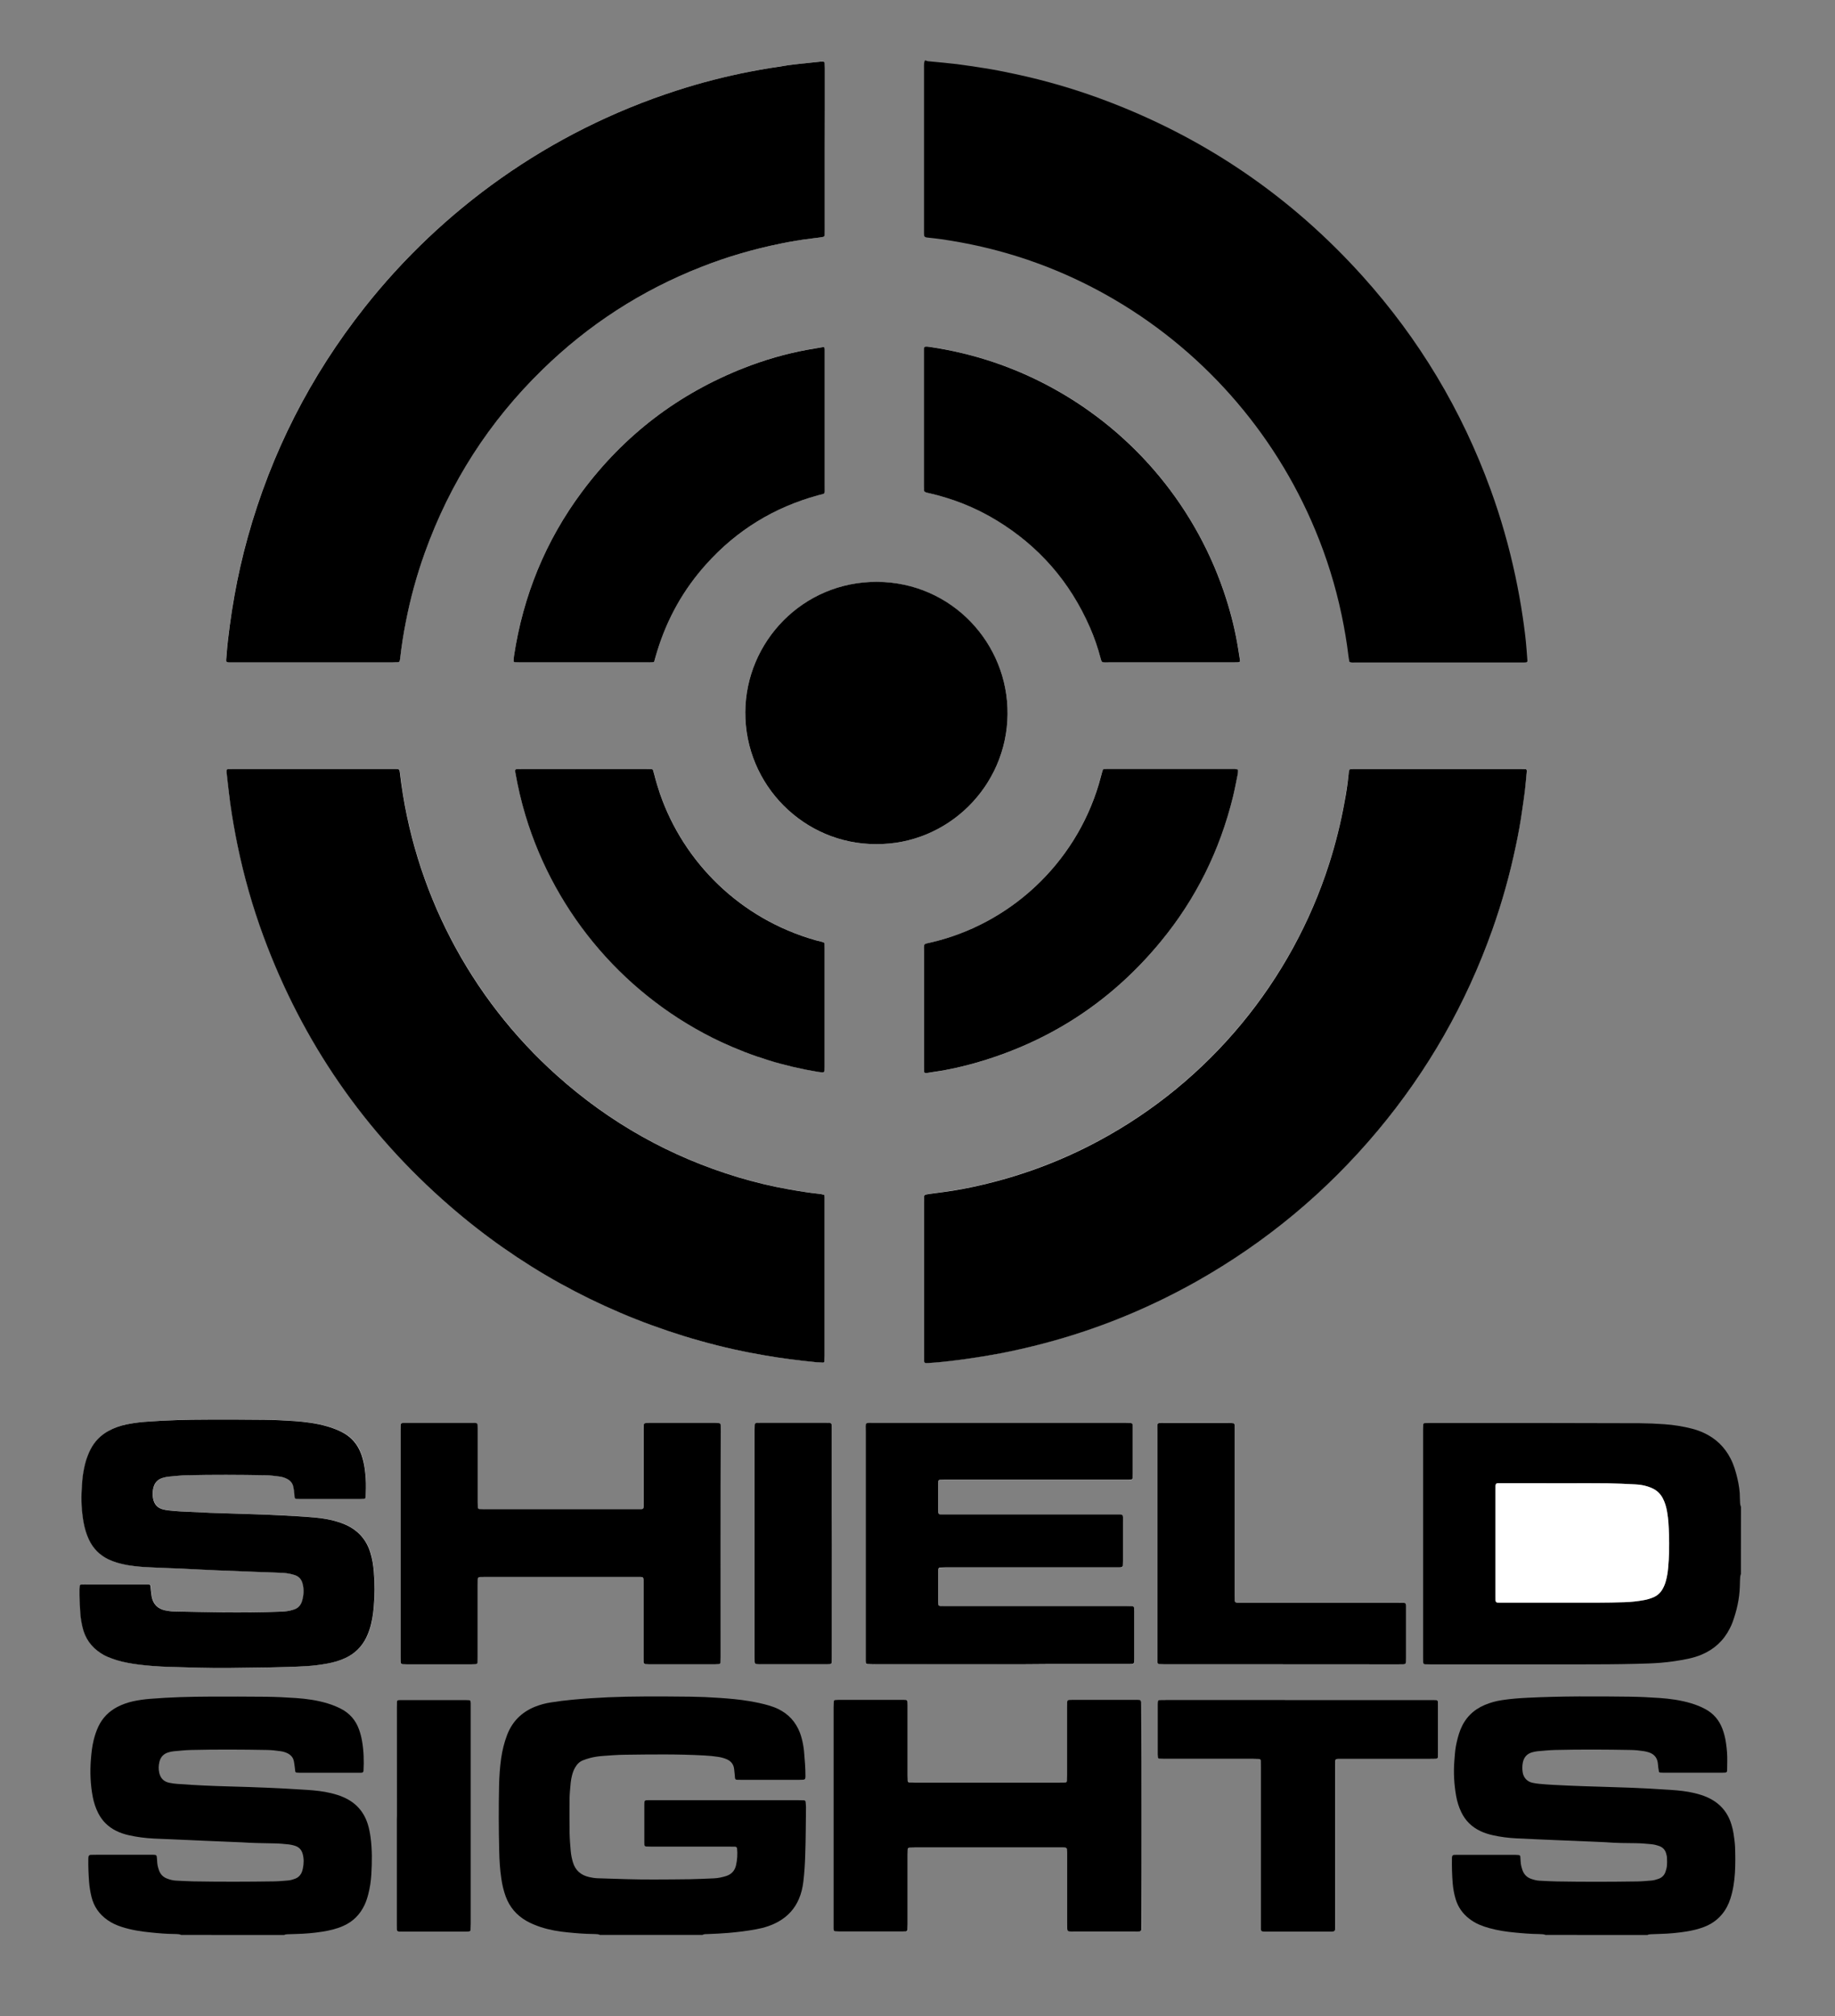
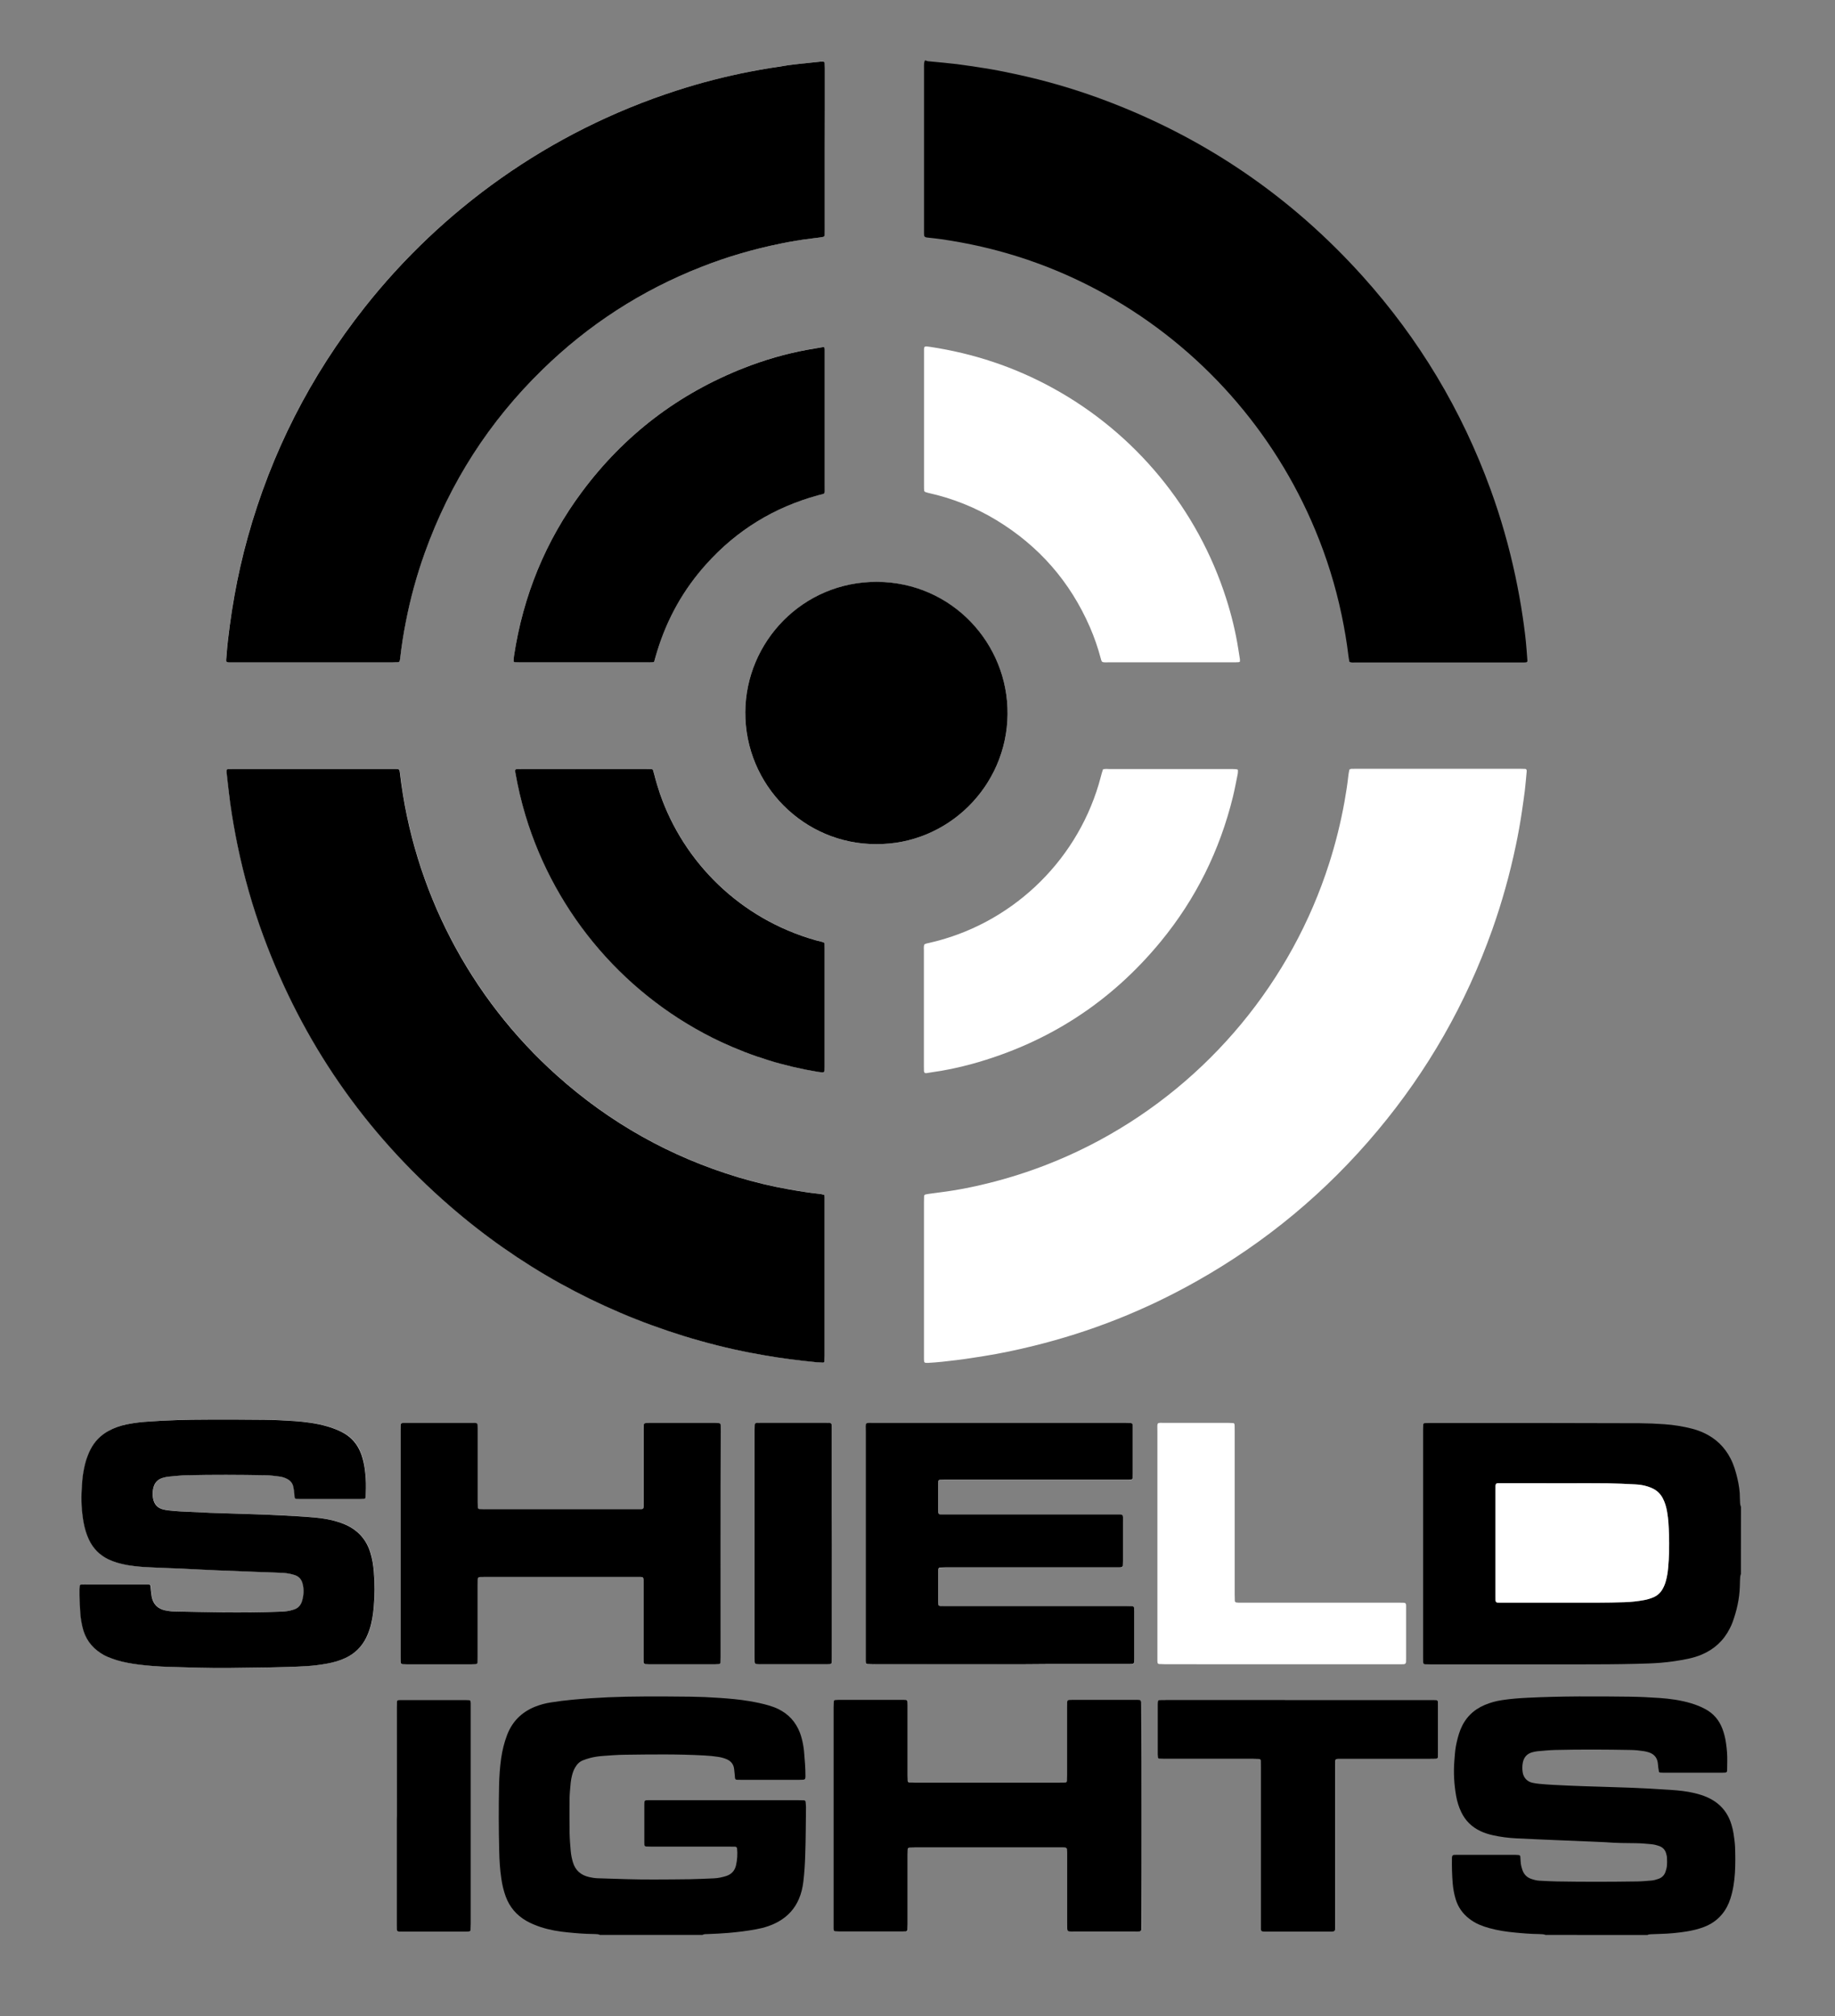
<svg xmlns="http://www.w3.org/2000/svg" version="1.1" id="Ebene_1" x="0px" y="0px" viewBox="0 0 273 300" style="enable-background:new 0 0 273 300;" xml:space="preserve">
  <rect x="0" y="0" width="273" height="300" fill="#808080" stroke="none" />
  <style type="text/css">
	.st0{fill:#111111;}
	.st1{fill-rule:evenodd;clip-rule:evenodd;}
	.st2{fill:#1D1D1B;}
	.st3{fill:#FFFFFF;}
	.st4{fill-rule:evenodd;clip-rule:evenodd;fill:#FFFFFF;}
	.st5{fill-rule:evenodd;clip-rule:evenodd;fill:#1D1D1B;}
	.st6{fill:#1A1A18;}
	.st7{fill-rule:evenodd;clip-rule:evenodd;fill:#1A1A18;}
</style>
  <g>
    <path class="st3" d="M122.7,22.25c0-2.05,0-4.11,0-6.16c0-2,0-4,0-6c0-0.25-0.02-0.51-0.03-0.76c0-0.05-0.12-0.16-0.18-0.16   c-0.14,0-0.28-0.02-0.42,0c-0.45,0.04-0.9,0.09-1.34,0.14c-1.2,0.13-2.41,0.24-3.6,0.41c-1.87,0.26-3.72,0.57-5.57,0.94   c-3.65,0.71-7.24,1.64-10.78,2.77c-19.24,6.18-35.13,17.86-46.54,32.3c-8.09,10.24-13.9,21.65-17.4,34.23   c-0.8,2.87-1.46,5.78-1.98,8.72c-0.27,1.5-0.5,3-0.7,4.5c-0.19,1.45-0.37,2.9-0.47,4.36c-0.08,1.14-0.23,1.02,0.98,1.02   c5.68,0,11.37,0,17.05,0c2.25,0,4.5,0,6.75,0c0.25,0,0.51-0.01,0.76-0.02c0.09,0,0.21-0.12,0.23-0.22   c0.02-0.11,0.05-0.22,0.06-0.33c0.2-1.82,0.5-3.62,0.84-5.42c0.68-3.51,1.62-6.96,2.83-10.32c3.74-10.43,9.57-19.52,17.5-27.25   c6.85-6.69,14.74-11.78,23.66-15.29c3.83-1.51,7.77-2.65,11.8-3.47c1.52-0.31,3.04-0.57,4.58-0.75c0.45-0.05,0.89-0.11,1.34-0.17   c0.14-0.02,0.28-0.05,0.41-0.08c0.09-0.02,0.2-0.15,0.2-0.24c0.01-0.28,0.01-0.56,0.01-0.84C122.7,30.19,122.7,26.22,122.7,22.25z    M200.76,114.5c-0.07,0.3-0.12,0.6-0.16,0.9c-0.14,1.32-0.35,2.62-0.58,3.92c-0.56,3.1-1.32,6.16-2.28,9.16   c-5.57,17.46-17.83,32.41-34.26,41.24c-5.61,3.01-11.52,5.22-17.72,6.64c-1.62,0.37-3.24,0.69-4.89,0.92   c-0.89,0.12-1.78,0.24-2.68,0.36c-0.17,0.02-0.33,0.06-0.5,0.09c-0.1,0.02-0.21,0.14-0.21,0.23c-0.01,0.31-0.02,0.62-0.02,0.93   c0,7.57,0,15.14,0,22.72c0,0.2,0,0.39,0,0.59c0.01,0.58,0.04,0.61,0.63,0.59c1.41-0.07,2.8-0.24,4.2-0.41   c1.37-0.16,2.73-0.39,4.09-0.6c2.47-0.39,4.92-0.91,7.35-1.51c8.52-2.09,16.6-5.29,24.24-9.6c10.36-5.83,19.36-13.32,26.98-22.44   c7.48-8.94,13.16-18.91,17.06-29.9c1.45-4.09,2.61-8.26,3.5-12.5c0.36-1.71,0.67-3.42,0.92-5.15c0.14-1,0.3-2,0.42-3.01   c0.11-0.95,0.19-1.9,0.28-2.86c0.01-0.06,0-0.11,0-0.17c0-0.11-0.1-0.22-0.2-0.23c-0.25-0.01-0.51-0.02-0.76-0.02   c-8.13,0-16.27,0-24.4,0c-0.25,0-0.51,0-0.76,0.01C200.94,114.43,200.86,114.47,200.76,114.5z M122.65,177.83   c-0.07-0.04-0.11-0.08-0.16-0.09c-0.19-0.04-0.39-0.09-0.58-0.11c-1.54-0.16-3.07-0.41-4.59-0.68c-2.52-0.45-5.01-1.04-7.46-1.78   c-10.1-3.04-19.08-8.08-26.94-15.11c-13.02-11.64-21.39-27.7-23.4-45.06c-0.06-0.54-0.1-0.58-0.61-0.59c-0.23,0-0.45,0-0.68,0   c-6.33,0-12.66,0-18.99,0c-1.55,0-3.1,0-4.64,0c-0.22,0-0.45,0.01-0.67,0.02c-0.11,0.01-0.2,0.12-0.2,0.23c0,0.08-0.01,0.17,0,0.25   c0.04,0.39,0.08,0.78,0.13,1.17c0.13,1.15,0.24,2.3,0.41,3.44c0.3,2.12,0.67,4.22,1.1,6.32c0.95,4.58,2.22,9.07,3.84,13.46   c5.81,15.75,15.05,29.13,27.72,40.13c10.25,8.9,21.89,15.34,34.86,19.37c3.25,1.01,6.55,1.84,9.89,2.48   c1.33,0.26,2.65,0.49,3.99,0.69c1.2,0.18,2.39,0.35,3.6,0.48c0.78,0.08,1.57,0.18,2.35,0.25c0.28,0.03,0.56,0.03,0.84,0.04   c0.11,0,0.22-0.1,0.23-0.2c0.01-0.28,0.02-0.56,0.02-0.84c0-7.63,0-15.26,0-22.88c0-0.23,0-0.45,0-0.68   C122.69,178.03,122.67,177.92,122.65,177.83z M130.32,125.6c10.65,0.1,19.48-8.57,19.58-19.32c0.1-10.52-8.31-19.62-19.4-19.69   c-11.08-0.06-19.56,8.91-19.62,19.38C110.82,116.83,119.65,125.63,130.32,125.6z M34.29,248.18c3.8-0.06,7.6-0.04,11.39-0.28   c1.04-0.07,2.07-0.19,3.1-0.39c0.91-0.17,1.81-0.42,2.65-0.82c1.37-0.65,2.41-1.65,3.08-3c0.19-0.38,0.34-0.77,0.48-1.17   c0.37-1.1,0.55-2.24,0.65-3.39c0.16-1.77,0.17-3.54,0.01-5.31c-0.08-0.96-0.23-1.9-0.52-2.82c-0.6-1.91-1.81-3.28-3.62-4.11   c-0.41-0.19-0.84-0.33-1.26-0.47c-1.1-0.35-2.25-0.52-3.39-0.63c-1.71-0.17-3.42-0.24-5.14-0.33c-1.29-0.07-2.59-0.11-3.88-0.16   c-2.17-0.07-4.33-0.13-6.5-0.21c-1.49-0.06-2.98-0.13-4.47-0.21c-0.59-0.03-1.18-0.09-1.77-0.15c-0.28-0.03-0.56-0.08-0.83-0.15   c-0.71-0.18-1.18-0.63-1.39-1.34c-0.2-0.67-0.19-1.33,0.01-2c0.2-0.71,0.67-1.16,1.37-1.36c0.3-0.09,0.6-0.15,0.91-0.18   c0.9-0.08,1.79-0.17,2.69-0.2c3.88-0.09,7.77-0.07,11.65,0c0.68,0.01,1.35,0.09,2.02,0.18c0.42,0.06,0.83,0.16,1.21,0.36   c0.5,0.26,0.84,0.66,0.94,1.23c0.06,0.33,0.12,0.67,0.14,1c0.05,0.8,0.03,0.77,0.83,0.77c3.01,0,6.02,0,9.03,0   c0.17,0,0.34-0.01,0.51-0.02c0.14-0.01,0.25-0.12,0.26-0.28c0.01-0.45,0.02-0.9,0.03-1.35c0.02-0.96-0.05-1.91-0.18-2.86   c-0.1-0.73-0.27-1.44-0.51-2.13c-0.51-1.48-1.45-2.58-2.85-3.3c-0.7-0.36-1.44-0.64-2.19-0.86c-1.6-0.47-3.25-0.69-4.9-0.8   c-1.46-0.1-2.92-0.17-4.39-0.19c-2.79-0.03-5.57-0.03-8.36-0.03c-3.18,0-6.36,0.09-9.53,0.33c-0.9,0.07-1.79,0.18-2.67,0.37   c-0.97,0.2-1.9,0.52-2.77,1c-1.16,0.65-2.05,1.57-2.65,2.76c-0.14,0.28-0.26,0.56-0.38,0.85c-0.32,0.81-0.51,1.66-0.67,2.52   c-0.15,0.83-0.18,1.68-0.24,2.52c-0.11,1.64-0.01,3.27,0.26,4.88c0.15,0.92,0.41,1.81,0.82,2.65c0.63,1.32,1.6,2.3,2.92,2.93   c0.41,0.19,0.83,0.36,1.26,0.48c1.33,0.39,2.7,0.57,4.07,0.65c1.49,0.09,2.98,0.13,4.47,0.19c0.39,0.02,0.79,0.03,1.18,0.05   c1.71,0.08,3.43,0.18,5.14,0.25c2.14,0.09,4.27,0.17,6.41,0.25c0.76,0.03,1.52,0.05,2.28,0.08c0.42,0.01,0.84,0.03,1.27,0.06   c0.53,0.04,1.06,0.14,1.57,0.3c0.65,0.21,1.03,0.64,1.21,1.29c0.23,0.87,0.18,1.73-0.08,2.58c-0.19,0.63-0.59,1.08-1.24,1.27   c-0.13,0.04-0.27,0.08-0.4,0.12c-0.55,0.15-1.11,0.18-1.67,0.2c-2.81,0.11-5.63,0.12-8.44,0.1c-2.42-0.01-4.84-0.09-7.26-0.13   c-0.45-0.01-0.89-0.07-1.34-0.16c-1.12-0.23-1.77-0.91-2.01-2.02c-0.02-0.11-0.04-0.22-0.05-0.33c-0.04-0.34-0.09-0.67-0.11-1.01   c-0.03-0.46-0.07-0.52-0.55-0.52c-0.14,0-0.28,0-0.42,0c-2.9,0-5.8,0-8.7,0c-0.2,0-0.39,0-0.59,0.01c-0.06,0-0.12,0.01-0.16,0.03   c-0.05,0.02-0.1,0.07-0.11,0.11c-0.03,0.19-0.07,0.39-0.07,0.58c-0.02,1.21,0.05,2.42,0.13,3.63c0.05,0.67,0.17,1.34,0.32,2   c0.38,1.68,1.3,2.97,2.75,3.9c0.31,0.2,0.63,0.38,0.96,0.52c0.47,0.2,0.94,0.37,1.43,0.52c1.05,0.33,2.14,0.5,3.22,0.64   c1.48,0.19,2.97,0.3,4.46,0.34C28.15,248.11,31.22,248.21,34.29,248.18z M184.47,98.45c0-0.12,0.01-0.23,0-0.34   c-0.08-0.53-0.17-1.06-0.25-1.58c-0.4-2.53-1.01-5.02-1.79-7.46c-4.26-13.36-13.53-24.61-25.84-31.35   c-5.71-3.13-11.79-5.14-18.22-6.11c-0.14-0.02-0.28-0.03-0.42-0.05c-0.39-0.03-0.47,0.03-0.48,0.39c0,0.14,0,0.28,0,0.42   c0,6.67,0,13.34,0,20.02c0,0.2,0,0.39,0.02,0.59c0.01,0.12,0.09,0.2,0.2,0.24c0.13,0.05,0.27,0.09,0.4,0.12   c3.6,0.8,6.99,2.14,10.14,4.05c6.33,3.84,10.98,9.16,13.93,15.95c0.65,1.5,1.18,3.04,1.6,4.62c0.05,0.19,0.08,0.39,0.24,0.54   c0.29,0.09,0.61,0.05,0.91,0.05c6.19,0,12.38,0,18.57,0c0.25,0,0.51,0,0.76-0.02C184.31,98.54,184.39,98.49,184.47,98.45z    M97.32,98.48c0.16-0.56,0.3-1.1,0.47-1.64c1.48-4.83,3.9-9.15,7.29-12.91c4.55-5.04,10.1-8.46,16.65-10.25   c1.1-0.3,0.97-0.03,0.97-1.27c0-6.59,0-13.17,0-19.76c0-0.14,0-0.28,0-0.42c0-0.08,0-0.17,0-0.25c-0.01-0.34-0.12-0.36-0.35-0.33   c-0.78,0.13-1.55,0.26-2.33,0.4c-3.16,0.59-6.24,1.48-9.23,2.65c-9.84,3.85-17.93,10.02-24.23,18.5   c-5.4,7.28-8.73,15.43-10.09,24.39c-0.04,0.25-0.04,0.5-0.06,0.76c0,0.06,0.09,0.18,0.15,0.18c0.31,0.01,0.62,0.02,0.93,0.02   c6.25,0,12.49,0,18.74,0c0.25,0,0.51,0,0.76-0.01C97.1,98.54,97.2,98.5,97.32,98.48z M148.71,247.64c2.31,0,4.62,0,6.92,0   c4.11,0,8.22,0,12.33,0c0.79,0,0.79-0.01,0.79-0.8c0-2.34,0-4.67,0-7.01c0-0.17-0.01-0.34-0.02-0.51   c-0.01-0.14-0.13-0.28-0.26-0.28c-0.31-0.01-0.62-0.02-0.93-0.02c-8.89,0-17.79,0-26.68,0c-0.28,0-0.56,0-0.84-0.01   c-0.08,0-0.17-0.01-0.25-0.03c-0.08-0.03-0.15-0.08-0.16-0.17c-0.01-0.11-0.03-0.22-0.03-0.33c0-1.58,0-3.15,0-4.73   c0-0.08,0.01-0.17,0.02-0.25c0.01-0.1,0.12-0.22,0.22-0.22c0.31-0.01,0.62-0.03,0.93-0.03c8.33,0,16.66,0,24.99,0   c0.28,0,0.56,0,0.84,0c0.08,0,0.17-0.01,0.25-0.02c0.08-0.01,0.22-0.14,0.22-0.23c0.01-0.22,0.02-0.45,0.02-0.67   c0-1.91,0.01-3.83,0-5.74c-0.01-1.36,0.17-1.2-1.22-1.2c-8.3,0-16.6,0-24.91,0c-0.23,0-0.45,0-0.68,0c-0.11,0-0.23,0-0.34-0.01   c-0.23-0.01-0.33-0.12-0.34-0.38c0-0.08-0.01-0.17-0.01-0.25c0-1.29,0-2.59,0-3.88c0-0.14,0.01-0.28,0.02-0.42   c0.01-0.11,0.11-0.22,0.21-0.22c0.31-0.01,0.62-0.02,0.93-0.02c8.81,0,17.62,0,26.43,0c0.25,0,0.51,0,0.76,0   c0.11,0,0.22-0.01,0.34-0.02c0.11-0.01,0.22-0.11,0.23-0.2c0.01-0.2,0.03-0.39,0.03-0.59c0-2.28,0-4.56,0-6.84   c0-0.17-0.01-0.34-0.01-0.51c-0.01-0.14-0.13-0.27-0.27-0.27c-0.31-0.01-0.62-0.02-0.93-0.02c-12.41,0-24.82,0-37.23,0   c-1.5,0-1.29-0.21-1.29,1.3c-0.01,11.12,0,22.24,0,33.36c0,0.25,0,0.51,0,0.76c0,0.08,0.01,0.17,0.02,0.25   c0.01,0.1,0.11,0.21,0.23,0.21c0.31,0.01,0.62,0.03,0.93,0.03C136.21,247.64,142.46,247.64,148.71,247.64z M107.21,229.67   c0-5.6,0-11.2,0-16.8c0-0.28-0.01-0.56-0.01-0.84c0-0.15-0.12-0.27-0.26-0.27c-0.2-0.01-0.39-0.02-0.59-0.02c-3.24,0-6.47,0-9.71,0   c-0.17,0-0.34,0-0.51,0.01c-0.06,0-0.11,0.01-0.17,0.02c-0.1,0.01-0.21,0.12-0.21,0.22c-0.01,0.28-0.02,0.56-0.02,0.84   c0,3.57,0,7.15,0,10.72c0,1.14,0.1,1.02-1.06,1.02c-5.43,0-10.86,0-16.29,0c-2.11,0-4.22,0-6.33,0c-0.25,0-0.51-0.01-0.76-0.02   c-0.1,0-0.21-0.12-0.22-0.22c-0.01-0.28-0.02-0.56-0.02-0.84c0-3.66,0-7.32,0-10.98c0-0.79,0-0.78-0.8-0.78c-3.29,0-6.58,0-9.88,0   c-0.14,0-0.28,0-0.42,0.01c-0.26,0.01-0.37,0.1-0.38,0.34c-0.01,0.22-0.01,0.45-0.01,0.68c0,11.29,0,22.57,0,33.86   c0,0.23,0,0.45,0.01,0.68c0.01,0.21,0.11,0.33,0.3,0.34c0.22,0.01,0.45,0.02,0.67,0.02c3.18,0,6.36,0,9.54,0   c0.22,0,0.45-0.01,0.67-0.02c0.15-0.01,0.28-0.12,0.28-0.26c0.01-0.28,0.01-0.56,0.01-0.84c0-3.57,0-7.15,0-10.72   c0-0.28,0-0.56,0.01-0.84c0.01-0.19,0.13-0.3,0.33-0.31c0.22-0.01,0.45-0.01,0.67-0.01c7.54,0,15.08,0,22.62,0   c1.15,0,1.04-0.11,1.04,1.04c0,3.6,0,7.21,0,10.81c0,0.28,0,0.56,0.01,0.84c0,0.14,0.12,0.27,0.26,0.28   c0.17,0.01,0.34,0.02,0.5,0.02c3.32,0,6.64,0,9.96,0c0.17,0,0.34-0.01,0.51-0.02c0.09-0.01,0.22-0.13,0.22-0.22   c0.01-0.28,0.02-0.56,0.02-0.84C107.21,240.92,107.21,235.3,107.21,229.67z M164.1,114.47c-0.07,0.2-0.12,0.36-0.17,0.52   c-0.16,0.57-0.3,1.14-0.47,1.71c-3.54,11.89-13.33,20.92-25.22,23.6c-0.24,0.05-0.5,0.09-0.72,0.23c-0.12,0.3-0.07,0.61-0.07,0.92   c0,5.74,0,11.48,0,17.22c0,0.23,0,0.45,0.01,0.68c0.01,0.25,0.13,0.36,0.37,0.33c0.22-0.03,0.44-0.08,0.67-0.11   c2.06-0.28,4.1-0.71,6.11-1.26c11.27-3.11,20.64-9.17,28.07-18.2c5.23-6.36,8.79-13.57,10.75-21.56c0.27-1.12,0.48-2.25,0.71-3.38   c0.04-0.19,0.03-0.39,0.03-0.58c0-0.04-0.06-0.11-0.1-0.11c-0.22-0.03-0.44-0.05-0.67-0.05c-1.83,0-3.66,0-5.49,0   c-4.28,0-8.55,0-12.83,0C164.78,114.41,164.47,114.38,164.1,114.47z M122.67,140.31c-0.14-0.06-0.25-0.14-0.38-0.18   c-0.32-0.09-0.66-0.16-0.98-0.25c-11.16-3.17-19.57-11.56-23.11-21.78c-0.32-0.93-0.61-1.87-0.84-2.83   c-0.05-0.22-0.11-0.44-0.18-0.65c-0.03-0.11-0.12-0.19-0.24-0.19c-0.28-0.01-0.56-0.02-0.84-0.02c-6.14,0-12.27,0-18.41,0   c-0.23,0-0.45,0-0.68,0.01c-0.08,0-0.17,0.02-0.25,0.04c-0.04,0.02-0.09,0.07-0.1,0.11c-0.02,0.08-0.01,0.17,0,0.25   c0.38,2.19,0.88,4.36,1.52,6.49c4.48,14.87,15.1,27.16,29.15,33.74c4.59,2.15,9.39,3.61,14.38,4.43c0.22,0.04,0.45,0.05,0.67,0.07   c0.2,0.02,0.3-0.09,0.31-0.31c0.01-0.17,0.01-0.34,0.01-0.51c0-5.91,0-11.82,0-17.74C122.7,140.77,122.68,140.55,122.67,140.31z    M169.82,270.17c0-5.43,0-10.87,0-16.3c0-1,0.05-0.94-0.89-0.94c-3.1,0-6.19,0-9.29,0c-0.17,0-0.34,0-0.51,0.01   c-0.2,0.01-0.33,0.12-0.33,0.3c-0.01,0.28-0.01,0.56-0.01,0.84c0,3.35,0,6.7,0,10.05c0,0.28-0.01,0.56-0.02,0.84   c-0.01,0.15-0.12,0.28-0.26,0.28c-0.28,0.01-0.56,0.01-0.84,0.01c-5.21,0-10.41,0-15.62,0c-2,0-4,0-5.99,0   c-0.25,0-0.51-0.01-0.76-0.03c-0.1,0-0.21-0.12-0.21-0.22c-0.01-0.28-0.02-0.56-0.02-0.84c0-3.46,0-6.92,0-10.39   c0-0.89,0.03-0.85-0.81-0.85c-3.15,0-6.3,0-9.45,0c-0.17,0-0.34,0.01-0.51,0.02c-0.11,0.01-0.22,0.11-0.22,0.21   c-0.01,0.31-0.03,0.62-0.03,0.93c0,10.72,0,21.45,0,32.17c0,0.23,0,0.45,0,0.68c0,0.08,0.02,0.17,0.02,0.25   c0.01,0.1,0.12,0.2,0.23,0.2c0.2,0.01,0.39,0.02,0.59,0.02c3.1,0,6.19,0,9.29,0c0.2,0,0.39,0,0.59-0.01   c0.16-0.01,0.27-0.11,0.28-0.26c0.01-0.28,0.02-0.56,0.02-0.84c0-3.43,0-6.87,0-10.3c0-0.28,0.01-0.56,0.02-0.84   c0-0.1,0.11-0.21,0.22-0.22c0.25-0.01,0.51-0.02,0.76-0.02c7.26,0,14.52,0,21.78,0c0.14,0,0.28,0,0.42,0   c0.08,0,0.17,0.01,0.25,0.01c0.13,0.01,0.24,0.13,0.26,0.29c0.01,0.14,0.02,0.28,0.02,0.42c0,0.39,0,0.79,0,1.18   c0,3.12,0,6.25,0,9.37c0,0.28,0,0.56,0.01,0.84c0.01,0.26,0.11,0.37,0.35,0.38c0.17,0.01,0.34,0.01,0.51,0.01c3.1,0,6.19,0,9.29,0   c0.2,0,0.39,0,0.59-0.01c0.15-0.01,0.27-0.12,0.28-0.26c0.01-0.28,0.02-0.56,0.02-0.84C169.82,280.92,169.82,275.55,169.82,270.17z    M193.13,252.94c-6.56,0-13.12,0-19.67,0c-0.28,0-0.56,0-0.84,0.01c-0.22,0.01-0.36,0.05-0.37,0.35c0,0.08-0.01,0.17-0.01,0.25   c0,2.51,0,5.01,0,7.52c0,0.14,0.01,0.28,0.03,0.42c0.01,0.1,0.12,0.21,0.23,0.21c0.28,0.01,0.56,0.02,0.84,0.02   c4.39,0,8.78,0,13.17,0c0.28,0,0.56,0.01,0.84,0.02c0.1,0,0.21,0.11,0.22,0.22c0.01,0.31,0.02,0.62,0.02,0.93   c0,7.74,0,15.48,0,23.23c0,0.25,0,0.51,0,0.76c0.01,0.48,0.06,0.53,0.53,0.54c0.11,0,0.23,0,0.34,0c3.1,0,6.19,0,9.29,0   c0.11,0,0.23,0,0.34,0c0.5-0.01,0.55-0.06,0.56-0.52c0.01-0.23,0-0.45,0-0.68c0-3.15,0-6.31,0-9.46c0-4.67,0-9.35,0-14.02   c0-1.12-0.08-1.01,0.98-1.02c0.11,0,0.23,0,0.34,0c4.28,0,8.56,0,12.83,0c0.25,0,0.51,0,0.76-0.01c0.27-0.01,0.37-0.1,0.39-0.33   c0.01-0.17,0.01-0.34,0.01-0.51c0-2.36,0-4.73,0-7.09c0-0.17,0-0.34-0.01-0.51c-0.01-0.21-0.11-0.32-0.3-0.32   c-0.28-0.01-0.56-0.01-0.84-0.01C206.24,252.94,199.68,252.94,193.13,252.94z M190.67,247.64c5.77,0,11.54,0,17.3,0   c0.28,0,0.56,0,0.84-0.01c0.25-0.01,0.36-0.12,0.37-0.36c0.01-0.2,0.01-0.39,0.01-0.59c0-2.42,0-4.84,0-7.26c0-0.17,0-0.34,0-0.51   c-0.01-0.32-0.07-0.41-0.39-0.43c-0.28-0.01-0.56-0.01-0.84-0.01c-7.62,0-15.25,0-22.87,0c-0.28,0-0.56,0-0.84,0   c-0.11,0-0.22-0.02-0.33-0.03c-0.1-0.01-0.21-0.12-0.21-0.23c-0.01-0.31-0.02-0.62-0.02-0.93c0-8.11,0-16.21,0-24.32   c0-0.28,0-0.56-0.01-0.84c0-0.08-0.01-0.17-0.04-0.25c-0.02-0.05-0.07-0.11-0.12-0.11c-0.25-0.02-0.5-0.04-0.76-0.04   c-3.1,0-6.19-0.01-9.29,0c-1.49,0-1.28-0.21-1.28,1.31c-0.01,11.12,0,22.23,0,33.35c0,0.25,0,0.51,0,0.76   c0,0.08,0.01,0.17,0.02,0.25c0.01,0.1,0.11,0.21,0.23,0.21c0.31,0.01,0.62,0.03,0.93,0.03   C179.14,247.64,184.91,247.64,190.67,247.64z M123.76,229.8c0-1.63,0-3.26,0-4.9c0-4.11,0-8.22,0-12.32c0-0.88,0.02-0.85-0.81-0.85   c-3.29,0-6.58,0-9.87,0c-0.17,0-0.34,0-0.51,0.01c-0.15,0.01-0.27,0.12-0.28,0.26c-0.01,0.25-0.02,0.51-0.02,0.76   c0,11.28,0,22.57,0,33.85c0,0.23,0,0.45,0.01,0.68c0.01,0.2,0.12,0.33,0.3,0.34c0.25,0.01,0.51,0.02,0.76,0.02   c3.12,0,6.25,0,9.37,0c0.23,0,0.45,0,0.68-0.01c0.31-0.01,0.36-0.14,0.37-0.36c0.01-0.28,0.01-0.56,0.01-0.84   C123.76,240.89,123.76,235.35,123.76,229.8z M59.03,270.18c0,0.17,0,0.34,0,0.51c0,5.29,0,10.58,0,15.88   c0,0.89-0.03,0.85,0.81,0.85c3.15,0,6.3,0,9.46,0c0.17,0,0.34-0.01,0.51-0.02c0.11-0.01,0.22-0.11,0.23-0.21   c0.01-0.31,0.03-0.62,0.03-0.93c0-10.72,0-21.45,0-32.17c0-0.23,0-0.45,0-0.68c0-0.08-0.02-0.17-0.03-0.25   c-0.01-0.1-0.12-0.2-0.23-0.2c-0.2-0.01-0.39-0.02-0.59-0.02c-3.1,0-6.19,0-9.29,0c-0.2,0-0.39,0-0.59,0.01   c-0.16,0.01-0.27,0.11-0.28,0.26c-0.01,0.28-0.02,0.56-0.02,0.84C59.03,259.42,59.03,264.8,59.03,270.18z" />
    <path d="M137.74,9c0.2,0.13,0.43,0.12,0.65,0.14c1.32,0.13,2.63,0.24,3.95,0.4c1.37,0.17,2.73,0.39,4.09,0.6   c1.5,0.23,2.99,0.53,4.48,0.85c4.66,0.99,9.21,2.32,13.67,4.01c14.83,5.61,27.55,14.32,38.15,26.11   c8.4,9.34,14.73,19.92,19.03,31.73c1.52,4.18,2.74,8.45,3.67,12.81c0.43,2.04,0.81,4.08,1.11,6.14c0.24,1.64,0.46,3.29,0.58,4.95   c0.04,0.53,0.08,1.06,0.12,1.6c0.01,0.1-0.1,0.21-0.21,0.21c-0.08,0.01-0.17,0.02-0.25,0.02c-0.14,0-0.28,0-0.42,0   c-8.25,0-16.49,0-24.74,0c-0.28,0-0.56,0.06-0.86-0.1c-0.05-0.28-0.11-0.58-0.15-0.89c-0.24-2.04-0.59-4.06-1.01-6.07   c-0.91-4.34-2.22-8.55-3.92-12.63c-6.15-14.8-17.09-27.13-31.02-34.96c-5.87-3.3-12.09-5.71-18.66-7.22   c-1.97-0.45-3.97-0.82-5.97-1.11c-0.64-0.1-1.28-0.15-1.93-0.23c-0.08-0.01-0.17-0.02-0.25-0.03c-0.25-0.04-0.36-0.15-0.37-0.38   c0-0.08-0.01-0.17-0.01-0.25c0-0.17,0-0.34,0-0.51c0-8.02,0-16.05,0-24.07c0-0.23-0.01-0.45,0.01-0.68   c0.01-0.14,0.07-0.27,0.1-0.41C137.63,9,137.68,9,137.74,9z" />
    <path d="M259,234.19c-0.04,0.13-0.08,0.26-0.1,0.4c-0.02,0.17-0.02,0.34-0.03,0.51c-0.01,0.34-0.02,0.68-0.03,1.01   c-0.06,1.82-0.46,3.56-1.08,5.27c-0.11,0.32-0.26,0.62-0.41,0.92c-0.91,1.81-2.31,3.1-4.17,3.89c-0.68,0.29-1.38,0.49-2.09,0.64   c-1.32,0.27-2.66,0.47-4,0.58c-1.21,0.1-2.41,0.13-3.62,0.16c-2.84,0.07-5.68,0.08-8.52,0.08c-7.34,0-14.69,0-22.03,0   c-0.31,0-0.62-0.01-0.93-0.02c-0.14-0.01-0.25-0.13-0.26-0.28c-0.01-0.22-0.01-0.45-0.01-0.68c0-11.31,0-22.62,0-33.94   c0-0.25,0.01-0.51,0.02-0.76c0-0.1,0.12-0.21,0.22-0.21c0.28-0.01,0.56-0.02,0.84-0.02c5.82,0,11.65,0,17.47,0   c4.56,0,9.11,0.01,13.67,0.03c1.24,0.01,2.48,0.06,3.71,0.15c1.37,0.1,2.74,0.32,4.07,0.66c0.6,0.15,1.18,0.36,1.75,0.62   c1.78,0.82,3.11,2.1,4,3.84c0.48,0.93,0.77,1.93,1.01,2.95c0.22,0.96,0.38,1.93,0.37,2.92c0,0.17,0.01,0.34,0.02,0.51   c0.01,0.14,0,0.28,0.03,0.42c0.02,0.13,0.07,0.26,0.11,0.39C259,227.55,259,230.87,259,234.19z M233.08,220.7   C233.08,220.7,233.08,220.7,233.08,220.7c-3.21-0.01-6.42-0.01-9.63-0.01c-1.03,0-0.96-0.07-0.96,0.96c0,5.29,0,10.59,0,15.88   c0,1.02-0.07,0.94,0.97,0.94c4.76,0,9.51,0.01,14.27,0c1.32,0,2.65-0.03,3.97-0.07c0.99-0.03,1.96-0.14,2.93-0.32   c0.44-0.08,0.87-0.21,1.29-0.38c0.62-0.25,1.09-0.68,1.43-1.26c0.21-0.37,0.37-0.76,0.48-1.17c0.17-0.63,0.28-1.26,0.34-1.91   c0.16-1.68,0.19-3.37,0.13-5.06c-0.04-1.12-0.09-2.25-0.28-3.36c-0.12-0.7-0.31-1.37-0.64-2c-0.34-0.64-0.83-1.13-1.48-1.45   c-0.25-0.12-0.52-0.23-0.78-0.31c-0.59-0.19-1.21-0.28-1.83-0.31c-1.38-0.07-2.76-0.14-4.13-0.16   C237.14,220.68,235.11,220.7,233.08,220.7z" />
    <path d="M89.27,287.91c-0.11-0.03-0.21-0.09-0.32-0.1c-0.25-0.02-0.51-0.04-0.76-0.04c-1.21-0.01-2.42-0.11-3.62-0.23   c-1.4-0.13-2.79-0.36-4.13-0.8c-0.75-0.25-1.48-0.55-2.16-0.94c-1.44-0.84-2.46-2.03-3.04-3.6c-0.32-0.88-0.53-1.78-0.66-2.7   c-0.2-1.34-0.28-2.69-0.31-4.04c-0.08-3.27-0.09-6.53-0.02-9.8c0.03-1.35,0.12-2.7,0.31-4.04c0.17-1.17,0.45-2.32,0.87-3.43   c0.77-2.04,2.18-3.44,4.2-4.25c0.76-0.3,1.55-0.51,2.36-0.63c1.06-0.17,2.11-0.3,3.18-0.4c3.53-0.33,7.08-0.47,10.62-0.48   c2.34-0.01,4.67,0,7.01,0.03c1.41,0.02,2.81,0.08,4.22,0.18c1.49,0.1,2.97,0.23,4.45,0.48c1,0.17,1.99,0.37,2.96,0.66   c0.46,0.14,0.91,0.3,1.34,0.51c1.54,0.75,2.61,1.92,3.23,3.52c0.22,0.58,0.37,1.18,0.48,1.79c0.06,0.33,0.11,0.67,0.14,1   c0.1,1.23,0.22,2.47,0.21,3.71c0,0.11-0.01,0.22-0.04,0.33c-0.01,0.05-0.06,0.09-0.11,0.12c-0.05,0.03-0.11,0.04-0.16,0.05   c-0.2,0.01-0.39,0.02-0.59,0.02c-2.9,0-5.8,0-8.7,0c-0.2,0-0.39,0-0.59-0.01c-0.2-0.01-0.28-0.1-0.3-0.32   c-0.01-0.11-0.01-0.22-0.02-0.34c-0.03-0.31-0.07-0.62-0.1-0.92c-0.07-0.71-0.46-1.19-1.1-1.47c-0.41-0.18-0.85-0.29-1.3-0.36   c-0.67-0.1-1.34-0.17-2.01-0.2c-3.94-0.22-7.88-0.16-11.82-0.11c-1.07,0.01-2.14,0.09-3.2,0.17c-0.67,0.05-1.34,0.13-2,0.31   c-0.35,0.09-0.7,0.21-1.04,0.34c-0.52,0.2-0.89,0.57-1.17,1.05c-0.22,0.37-0.36,0.76-0.47,1.17c-0.09,0.35-0.16,0.72-0.2,1.08   c-0.08,0.9-0.18,1.79-0.18,2.7c0,1.6-0.02,3.21,0.01,4.81c0.02,0.9,0.09,1.8,0.17,2.7c0.05,0.56,0.16,1.11,0.32,1.65   c0.36,1.23,1.2,1.94,2.42,2.22c0.44,0.1,0.88,0.17,1.34,0.18c2.81,0.09,5.63,0.2,8.44,0.18c1.74-0.01,3.49-0.01,5.23-0.04   c1.18-0.02,2.36-0.08,3.54-0.13c0.62-0.02,1.23-0.16,1.82-0.34c0.8-0.25,1.29-0.79,1.48-1.59c0.19-0.83,0.24-1.67,0.16-2.52   c-0.01-0.14-0.14-0.26-0.28-0.26c-0.28-0.01-0.56-0.01-0.84-0.01c-3.86,0-7.71,0-11.57,0c-0.28,0-0.56-0.01-0.84-0.02   c-0.15-0.01-0.25-0.11-0.26-0.27c-0.01-0.11-0.01-0.22-0.01-0.34c0-1.89,0-3.77,0-5.66c0-0.56,0.03-0.63,0.62-0.62   c0.2,0,0.39,0,0.59,0c7.21,0,14.41,0,21.62,0c0.31,0,0.62,0.01,0.93,0.02c0.11,0,0.22,0.11,0.23,0.2c0.02,0.28,0.06,0.56,0.06,0.84   c-0.03,2.34-0.03,4.67-0.11,7.01c-0.04,1.35-0.12,2.7-0.28,4.04c-0.11,0.9-0.31,1.77-0.67,2.6c-0.62,1.45-1.63,2.55-2.99,3.33   c-1.04,0.59-2.16,0.95-3.33,1.16c-1.38,0.26-2.78,0.43-4.18,0.55c-1.01,0.09-2.02,0.13-3.03,0.17c-0.28,0.01-0.57-0.02-0.82,0.13   C99.4,287.91,94.33,287.91,89.27,287.91z" />
-     <path d="M26.95,287.91c-0.11-0.04-0.21-0.09-0.32-0.1c-0.25-0.03-0.51-0.04-0.76-0.04c-1.16-0.01-2.31-0.11-3.45-0.23   c-1.46-0.14-2.9-0.37-4.3-0.82c-0.75-0.24-1.47-0.56-2.12-1.02c-1.23-0.86-2.03-2-2.39-3.46c-0.18-0.74-0.3-1.49-0.36-2.25   c-0.08-1.12-0.13-2.25-0.11-3.37c0-0.14,0.01-0.28,0.04-0.42c0.02-0.07,0.1-0.14,0.16-0.17c0.07-0.04,0.16-0.04,0.25-0.04   c0.25-0.01,0.51-0.01,0.76-0.01c2.59,0,5.18,0,7.77,0c0.23,0,0.45,0,0.68,0c0.47,0.01,0.52,0.06,0.55,0.54   c0.03,0.48,0.04,0.96,0.19,1.42c0.04,0.13,0.08,0.27,0.13,0.4c0.21,0.55,0.59,0.95,1.15,1.17c0.45,0.18,0.91,0.3,1.39,0.32   c0.84,0.04,1.69,0.09,2.53,0.11c4.02,0.07,8.05,0.06,12.07,0c0.67-0.01,1.35-0.08,2.02-0.13c0.4-0.03,0.77-0.15,1.14-0.29   c0.38-0.15,0.66-0.42,0.85-0.78c0.12-0.23,0.19-0.47,0.24-0.72c0.15-0.73,0.17-1.45-0.03-2.17c-0.17-0.62-0.56-1.03-1.17-1.21   c-0.3-0.09-0.6-0.17-0.9-0.2c-0.7-0.07-1.4-0.14-2.1-0.15c-1.63-0.04-3.26-0.04-4.89-0.16c-0.08-0.01-0.17-0.01-0.25-0.01   c-1.91-0.08-3.82-0.16-5.73-0.24c-2.36-0.1-4.72-0.2-7.08-0.31c-1.27-0.06-2.52-0.22-3.76-0.5c-0.66-0.15-1.3-0.36-1.91-0.67   c-1.17-0.59-2.05-1.47-2.64-2.64c-0.38-0.76-0.64-1.56-0.8-2.39c-0.35-1.83-0.42-3.69-0.28-5.55c0.08-0.98,0.18-1.96,0.42-2.92   c0.17-0.68,0.39-1.35,0.69-1.99c0.61-1.29,1.56-2.26,2.82-2.92c0.73-0.38,1.5-0.65,2.29-0.83c0.85-0.19,1.71-0.31,2.59-0.38   c2.95-0.24,5.9-0.32,8.85-0.33c2.81-0.01,5.63-0.01,8.44,0.02c1.46,0.02,2.93,0.09,4.38,0.19c1.6,0.11,3.19,0.33,4.73,0.8   c0.7,0.21,1.38,0.48,2.03,0.82c1.28,0.67,2.16,1.69,2.65,3.05c0.2,0.56,0.35,1.13,0.45,1.71c0.26,1.48,0.3,2.97,0.22,4.46   c-0.01,0.15-0.12,0.26-0.27,0.27c-0.14,0.01-0.28,0.01-0.42,0.01c-2.93,0-5.85,0-8.78,0c-0.17,0-0.34-0.02-0.5-0.03   c-0.1-0.01-0.16-0.08-0.18-0.16c-0.04-0.25-0.06-0.5-0.09-0.75c-0.04-0.28-0.07-0.56-0.13-0.83c-0.12-0.53-0.46-0.89-0.94-1.13   c-0.33-0.16-0.68-0.26-1.05-0.31c-0.64-0.09-1.28-0.17-1.93-0.18c-3.8-0.07-7.6-0.09-11.4,0c-0.85,0.02-1.68,0.12-2.52,0.19   c-0.28,0.02-0.56,0.09-0.83,0.17c-0.7,0.21-1.15,0.69-1.32,1.4c-0.14,0.55-0.15,1.11-0.02,1.67c0.19,0.79,0.68,1.28,1.47,1.45   c0.41,0.09,0.83,0.14,1.25,0.17c2.61,0.2,5.22,0.31,7.84,0.38c1.77,0.05,3.54,0.1,5.31,0.18c2.05,0.09,4.1,0.19,6.15,0.33   c1.18,0.08,2.35,0.2,3.51,0.48c0.66,0.16,1.3,0.35,1.92,0.63c1.8,0.8,3,2.14,3.58,4.03c0.19,0.62,0.31,1.25,0.4,1.9   c0.25,1.82,0.22,3.65,0.12,5.48c-0.06,1.01-0.2,2.01-0.46,3c-0.14,0.55-0.31,1.08-0.55,1.59c-0.67,1.43-1.72,2.49-3.17,3.13   c-0.98,0.44-2.02,0.68-3.08,0.85c-1.31,0.21-2.62,0.32-3.95,0.35c-0.42,0.01-0.84,0.03-1.27,0.04c-0.17,0.01-0.34,0.02-0.49,0.11   C37.19,287.91,32.07,287.91,26.95,287.91z" />
    <path d="M229.95,287.91c-0.14-0.04-0.27-0.09-0.41-0.1c-0.2-0.02-0.39-0.03-0.59-0.03c-1.21-0.01-2.42-0.11-3.62-0.23   c-1.26-0.12-2.51-0.31-3.74-0.65c-0.52-0.14-1.02-0.31-1.51-0.52c-0.55-0.23-1.05-0.54-1.52-0.9c-0.96-0.75-1.63-1.7-1.99-2.87   c-0.24-0.79-0.38-1.59-0.45-2.4c-0.1-1.23-0.13-2.47-0.11-3.71c0-0.06,0-0.11,0.01-0.17c0.01-0.2,0.13-0.32,0.31-0.33   c0.14-0.01,0.28-0.01,0.42-0.01c2.9,0,5.8,0,8.7,0c0.17,0,0.34,0.01,0.5,0.03c0.11,0.01,0.22,0.11,0.23,0.21   c0.02,0.25,0.04,0.5,0.05,0.76c0.02,0.43,0.12,0.83,0.26,1.24c0.22,0.66,0.65,1.11,1.31,1.34c0.4,0.14,0.81,0.25,1.23,0.27   c0.87,0.04,1.74,0.1,2.61,0.11c4,0.07,7.99,0.06,11.99,0c0.67-0.01,1.35-0.08,2.02-0.13c0.37-0.02,0.72-0.13,1.07-0.25   c0.51-0.17,0.87-0.52,1.05-1.02c0.1-0.29,0.19-0.59,0.22-0.9c0.04-0.42,0.03-0.84,0.01-1.26c-0.01-0.22-0.08-0.44-0.14-0.66   c-0.16-0.52-0.51-0.87-1.02-1.05c-0.37-0.13-0.75-0.23-1.15-0.27c-0.76-0.07-1.51-0.14-2.27-0.15c-1.49-0.01-2.98-0.02-4.47-0.14   c-0.06,0-0.11-0.01-0.17-0.01c-1.88-0.08-3.77-0.16-5.65-0.24c-2.5-0.11-5.01-0.2-7.51-0.33c-1.21-0.06-2.41-0.21-3.59-0.48   c-0.6-0.14-1.19-0.32-1.76-0.59c-1.3-0.61-2.26-1.55-2.88-2.85c-0.37-0.77-0.61-1.57-0.76-2.41c-0.3-1.73-0.4-3.47-0.26-5.21   c0.06-0.73,0.1-1.46,0.23-2.18c0.16-0.83,0.36-1.65,0.67-2.44c0.69-1.74,1.9-2.96,3.62-3.69c0.83-0.35,1.7-0.59,2.59-0.72   c1.25-0.19,2.52-0.29,3.78-0.35c5.06-0.25,10.13-0.22,15.2-0.16c1.46,0.02,2.93,0.09,4.39,0.19c1.6,0.11,3.19,0.33,4.73,0.79   c0.73,0.22,1.43,0.49,2.11,0.86c1.22,0.65,2.06,1.63,2.55,2.92c0.26,0.69,0.44,1.4,0.54,2.12c0.13,0.89,0.21,1.79,0.19,2.69   c-0.01,0.48-0.01,0.96-0.02,1.44c0,0.16-0.11,0.27-0.26,0.28c-0.17,0.01-0.34,0.02-0.51,0.02c-2.9,0-5.8,0-8.7,0   c-0.17,0-0.34-0.01-0.5-0.02c-0.08-0.01-0.16-0.06-0.18-0.16c-0.03-0.19-0.07-0.39-0.09-0.58c-0.03-0.22-0.04-0.45-0.07-0.67   c-0.1-0.81-0.55-1.33-1.32-1.59c-0.24-0.08-0.49-0.14-0.74-0.18c-0.64-0.1-1.28-0.17-1.93-0.18c-3.77-0.07-7.54-0.09-11.31,0   c-0.87,0.02-1.74,0.12-2.61,0.19c-0.28,0.03-0.56,0.09-0.83,0.17c-0.74,0.22-1.18,0.74-1.34,1.49c-0.1,0.5-0.1,1.01-0.02,1.51   c0.14,0.8,0.69,1.37,1.49,1.53c0.33,0.07,0.67,0.12,1,0.15c0.67,0.06,1.35,0.12,2.02,0.15c1.52,0.08,3.04,0.15,4.55,0.2   c2.28,0.08,4.56,0.13,6.84,0.22c2.05,0.08,4.1,0.19,6.15,0.33c1.18,0.08,2.35,0.2,3.51,0.48c0.66,0.16,1.3,0.35,1.92,0.63   c1.8,0.81,3,2.15,3.57,4.04c0.13,0.43,0.24,0.87,0.31,1.31c0.1,0.67,0.2,1.34,0.23,2.01c0.05,1.3,0.06,2.59-0.02,3.88   c-0.08,1.3-0.27,2.57-0.67,3.82c-0.28,0.87-0.68,1.66-1.27,2.36c-0.72,0.86-1.62,1.47-2.67,1.87c-0.84,0.32-1.72,0.53-2.61,0.67   c-1.31,0.21-2.62,0.33-3.95,0.36c-0.45,0.01-0.9,0.03-1.35,0.05c-0.17,0.01-0.34,0.02-0.49,0.11   C240.08,287.91,235.02,287.91,229.95,287.91z" />
    <path d="M122.7,22.25c0,3.97,0,7.94,0,11.91c0,0.28-0.01,0.56-0.01,0.84c0,0.1-0.11,0.22-0.2,0.24c-0.14,0.03-0.27,0.06-0.41,0.08   c-0.45,0.06-0.89,0.11-1.34,0.17c-1.54,0.18-3.06,0.44-4.58,0.75c-4.03,0.82-7.97,1.96-11.8,3.47c-8.92,3.5-16.81,8.6-23.66,15.29   c-7.93,7.73-13.76,16.82-17.5,27.25c-1.21,3.37-2.15,6.81-2.83,10.32c-0.35,1.8-0.64,3.6-0.84,5.42c-0.01,0.11-0.04,0.22-0.06,0.33   c-0.02,0.1-0.13,0.22-0.23,0.22c-0.25,0.01-0.51,0.02-0.76,0.02c-2.25,0-4.5,0-6.75,0c-5.68,0-11.37,0-17.05,0   c-1.21,0-1.06,0.12-0.98-1.02c0.1-1.46,0.28-2.91,0.47-4.36c0.2-1.51,0.43-3.01,0.7-4.5c0.52-2.94,1.18-5.84,1.98-8.72   c3.5-12.58,9.31-23.99,17.4-34.23c11.41-14.44,27.3-26.12,46.54-32.3c3.54-1.14,7.13-2.06,10.78-2.77   c1.85-0.36,3.71-0.67,5.57-0.94c1.2-0.17,2.4-0.28,3.6-0.41c0.45-0.05,0.89-0.1,1.34-0.14c0.14-0.01,0.28,0,0.42,0   c0.05,0,0.17,0.11,0.18,0.16c0.01,0.25,0.03,0.51,0.03,0.76c0,2,0,4,0,6C122.7,18.14,122.7,20.2,122.7,22.25z" />
-     <path d="M200.76,114.5c0.11-0.03,0.18-0.07,0.26-0.08c0.25-0.01,0.51-0.01,0.76-0.01c8.13,0,16.27,0,24.4,0   c0.25,0,0.51,0.01,0.76,0.02c0.11,0,0.2,0.12,0.2,0.23c0,0.06,0,0.11,0,0.17c-0.09,0.95-0.17,1.91-0.28,2.86   c-0.12,1.01-0.28,2.01-0.42,3.01c-0.24,1.73-0.56,3.44-0.92,5.15c-0.89,4.25-2.05,8.42-3.5,12.5c-3.9,10.99-9.58,20.96-17.06,29.9   c-7.63,9.12-16.62,16.6-26.98,22.44c-7.64,4.3-15.72,7.51-24.24,9.6c-2.43,0.6-4.88,1.12-7.35,1.51c-1.36,0.21-2.72,0.44-4.09,0.6   c-1.4,0.17-2.79,0.34-4.2,0.41c-0.59,0.03-0.63,0-0.63-0.59c0-0.2,0-0.39,0-0.59c0-7.57,0-15.14,0-22.72   c0-0.31,0.01-0.62,0.02-0.93c0-0.09,0.11-0.21,0.21-0.23c0.17-0.03,0.33-0.07,0.5-0.09c0.89-0.12,1.78-0.23,2.68-0.36   c1.64-0.23,3.27-0.55,4.89-0.92c6.2-1.42,12.11-3.62,17.72-6.64c16.43-8.83,28.69-23.78,34.26-41.24c0.96-3.01,1.72-6.06,2.28-9.16   c0.24-1.3,0.45-2.61,0.58-3.92C200.63,115.1,200.69,114.79,200.76,114.5z" />
    <path d="M122.65,177.83c0.01,0.1,0.04,0.21,0.04,0.32c0.01,0.22,0,0.45,0,0.68c0,7.63,0,15.26,0,22.88c0,0.28-0.01,0.56-0.02,0.84   c0,0.11-0.12,0.21-0.23,0.2c-0.28-0.01-0.56-0.02-0.84-0.04c-0.78-0.08-1.57-0.17-2.35-0.25c-1.2-0.13-2.4-0.3-3.6-0.48   c-1.33-0.2-2.66-0.44-3.99-0.69c-3.34-0.64-6.64-1.48-9.89-2.48c-12.97-4.02-24.61-10.47-34.86-19.37   c-12.67-11-21.91-24.38-27.72-40.13c-1.62-4.39-2.89-8.88-3.84-13.46c-0.43-2.09-0.8-4.2-1.1-6.32c-0.16-1.14-0.27-2.29-0.41-3.44   c-0.05-0.39-0.09-0.78-0.13-1.17c-0.01-0.08,0-0.17,0-0.25c0-0.12,0.09-0.23,0.2-0.23c0.22-0.01,0.45-0.02,0.67-0.02   c1.55,0,3.1,0,4.64,0c6.33,0,12.66,0,18.99,0c0.23,0,0.45,0,0.68,0c0.51,0.01,0.55,0.05,0.61,0.59   c2.01,17.36,10.38,33.43,23.4,45.06c7.86,7.03,16.84,12.07,26.94,15.11c2.45,0.74,4.94,1.33,7.46,1.78   c1.52,0.27,3.05,0.52,4.59,0.68c0.2,0.02,0.39,0.06,0.58,0.11C122.54,177.75,122.59,177.79,122.65,177.83z" />
    <path d="M130.32,125.6c-10.67,0.02-19.5-8.77-19.44-19.64c0.06-10.46,8.54-19.44,19.62-19.38c11.09,0.06,19.5,9.16,19.4,19.69   C149.8,117.03,140.97,125.7,130.32,125.6z" />
    <path d="M34.29,248.18c-3.07,0.04-6.14-0.07-9.2-0.16c-1.49-0.05-2.98-0.15-4.46-0.34c-1.09-0.14-2.17-0.32-3.22-0.64   c-0.48-0.15-0.96-0.32-1.43-0.52c-0.33-0.14-0.66-0.32-0.96-0.52c-1.44-0.92-2.37-2.22-2.75-3.9c-0.15-0.66-0.27-1.33-0.32-2   c-0.08-1.21-0.15-2.42-0.13-3.63c0-0.19,0.04-0.39,0.07-0.58c0.01-0.04,0.07-0.09,0.11-0.11c0.05-0.02,0.11-0.03,0.16-0.03   c0.2-0.01,0.39-0.01,0.59-0.01c2.9,0,5.8,0,8.7,0c0.14,0,0.28,0,0.42,0c0.49,0,0.52,0.06,0.55,0.52c0.02,0.34,0.07,0.67,0.11,1.01   c0.01,0.11,0.03,0.22,0.05,0.33c0.23,1.11,0.89,1.78,2.01,2.02c0.44,0.09,0.89,0.15,1.34,0.16c2.42,0.04,4.84,0.11,7.26,0.13   c2.81,0.02,5.63,0.01,8.44-0.1c0.56-0.02,1.12-0.05,1.67-0.2c0.14-0.04,0.27-0.08,0.4-0.12c0.65-0.19,1.05-0.64,1.24-1.27   c0.25-0.85,0.31-1.71,0.08-2.58c-0.17-0.65-0.56-1.09-1.21-1.29c-0.51-0.16-1.04-0.26-1.57-0.3c-0.42-0.03-0.84-0.04-1.27-0.06   c-0.76-0.03-1.52-0.05-2.28-0.08c-2.14-0.08-4.27-0.16-6.41-0.25c-1.72-0.07-3.43-0.17-5.14-0.25c-0.39-0.02-0.79-0.03-1.18-0.05   c-1.49-0.06-2.98-0.1-4.47-0.19c-1.38-0.09-2.74-0.26-4.07-0.65c-0.43-0.13-0.85-0.29-1.26-0.48c-1.32-0.63-2.29-1.61-2.92-2.93   c-0.4-0.84-0.66-1.74-0.82-2.65c-0.27-1.62-0.37-3.24-0.26-4.88c0.05-0.84,0.09-1.69,0.24-2.52c0.15-0.86,0.34-1.71,0.67-2.52   c0.11-0.29,0.24-0.57,0.38-0.85c0.6-1.19,1.49-2.11,2.65-2.76c0.87-0.48,1.8-0.8,2.77-1c0.88-0.18,1.77-0.3,2.67-0.37   c3.17-0.24,6.35-0.33,9.53-0.33c2.79,0,5.57-0.01,8.36,0.03c1.46,0.02,2.93,0.09,4.39,0.19c1.66,0.12,3.3,0.33,4.9,0.8   c0.76,0.22,1.49,0.5,2.19,0.86c1.39,0.72,2.33,1.83,2.85,3.3c0.24,0.69,0.41,1.41,0.51,2.13c0.13,0.95,0.2,1.9,0.18,2.86   c-0.01,0.45-0.01,0.9-0.03,1.35c0,0.16-0.12,0.27-0.26,0.28c-0.17,0.01-0.34,0.02-0.51,0.02c-3.01,0-6.02,0-9.03,0   c-0.8,0-0.79,0.03-0.83-0.77c-0.02-0.34-0.08-0.67-0.14-1c-0.1-0.57-0.44-0.97-0.94-1.23c-0.38-0.2-0.79-0.31-1.21-0.36   c-0.67-0.09-1.34-0.17-2.02-0.18c-3.88-0.07-7.77-0.09-11.65,0c-0.9,0.02-1.8,0.12-2.69,0.2c-0.31,0.03-0.61,0.09-0.91,0.18   c-0.7,0.2-1.17,0.66-1.37,1.36c-0.19,0.67-0.2,1.33-0.01,2c0.21,0.71,0.68,1.15,1.39,1.34c0.27,0.07,0.55,0.12,0.83,0.15   c0.59,0.06,1.18,0.12,1.77,0.15c1.49,0.08,2.98,0.15,4.47,0.21c2.17,0.08,4.33,0.14,6.5,0.21c1.29,0.04,2.59,0.09,3.88,0.16   c1.71,0.09,3.43,0.17,5.14,0.33c1.15,0.11,2.29,0.28,3.39,0.63c0.43,0.14,0.86,0.28,1.26,0.47c1.82,0.83,3.03,2.2,3.62,4.11   c0.29,0.92,0.44,1.86,0.52,2.82c0.16,1.77,0.15,3.54-0.01,5.31c-0.1,1.15-0.28,2.29-0.65,3.39c-0.14,0.4-0.29,0.79-0.48,1.17   c-0.68,1.36-1.71,2.36-3.08,3c-0.85,0.4-1.74,0.65-2.65,0.82c-1.02,0.19-2.05,0.32-3.1,0.39   C41.89,248.13,38.09,248.12,34.29,248.18z" />
-     <path d="M184.47,98.45c-0.08,0.03-0.16,0.08-0.24,0.09c-0.25,0.01-0.51,0.02-0.76,0.02c-6.19,0-12.38,0-18.57,0   c-0.31,0-0.62,0.04-0.91-0.05c-0.15-0.15-0.19-0.35-0.24-0.54c-0.42-1.58-0.94-3.12-1.6-4.62c-2.96-6.79-7.6-12.11-13.93-15.95   c-3.15-1.91-6.54-3.25-10.14-4.05c-0.14-0.03-0.27-0.07-0.4-0.12c-0.11-0.04-0.19-0.12-0.2-0.24c-0.01-0.2-0.02-0.39-0.02-0.59   c0-6.67,0-13.34,0-20.02c0-0.14,0-0.28,0-0.42c0.01-0.35,0.1-0.42,0.48-0.39c0.14,0.01,0.28,0.03,0.42,0.05   c6.43,0.96,12.51,2.98,18.22,6.11c12.31,6.74,21.58,17.98,25.84,31.35c0.78,2.44,1.39,4.93,1.79,7.46   c0.08,0.53,0.17,1.05,0.25,1.58C184.48,98.22,184.47,98.33,184.47,98.45z" />
    <path d="M97.32,98.48c-0.11,0.03-0.22,0.07-0.33,0.07c-0.25,0.01-0.51,0.01-0.76,0.01c-6.25,0-12.49,0-18.74,0   c-0.31,0-0.62-0.02-0.93-0.02c-0.05,0-0.15-0.12-0.15-0.18c0.02-0.25,0.02-0.51,0.06-0.76c1.36-8.96,4.69-17.12,10.09-24.39   c6.3-8.48,14.38-14.65,24.23-18.5c2.99-1.17,6.07-2.06,9.23-2.65c0.77-0.14,1.55-0.27,2.33-0.4c0.23-0.04,0.34-0.02,0.35,0.33   c0,0.08,0,0.17,0,0.25c0,0.14,0,0.28,0,0.42c0,6.59,0,13.17,0,19.76c0,1.24,0.13,0.97-0.97,1.27c-6.55,1.79-12.11,5.2-16.65,10.25   c-3.39,3.76-5.8,8.07-7.29,12.91C97.62,97.38,97.48,97.92,97.32,98.48z" />
    <path d="M148.71,247.64c-6.25,0-12.5,0-18.74,0c-0.31,0-0.62-0.01-0.93-0.03c-0.11,0-0.22-0.11-0.23-0.21   c-0.01-0.08-0.02-0.17-0.02-0.25c0-0.25,0-0.51,0-0.76c0-11.12,0-22.24,0-33.36c0-1.5-0.21-1.29,1.29-1.3   c12.41-0.01,24.82,0,37.23,0c0.31,0,0.62,0.01,0.93,0.02c0.14,0,0.26,0.13,0.27,0.27c0.01,0.17,0.01,0.34,0.01,0.51   c0,2.28,0,4.56,0,6.84c0,0.2-0.02,0.39-0.03,0.59c-0.01,0.1-0.12,0.2-0.23,0.2c-0.11,0.01-0.22,0.02-0.34,0.02   c-0.25,0-0.51,0-0.76,0c-8.81,0-17.62,0-26.43,0c-0.31,0-0.62,0.01-0.93,0.02c-0.1,0-0.2,0.11-0.21,0.22   c-0.01,0.14-0.02,0.28-0.02,0.42c0,1.29,0,2.59,0,3.88c0,0.08,0,0.17,0.01,0.25c0.01,0.26,0.11,0.37,0.34,0.38   c0.11,0,0.23,0.01,0.34,0.01c0.23,0,0.45,0,0.68,0c8.3,0,16.6,0,24.91,0c1.39,0,1.22-0.16,1.22,1.2c0.01,1.91,0,3.83,0,5.74   c0,0.22-0.01,0.45-0.02,0.67c0,0.09-0.14,0.22-0.22,0.23c-0.08,0.01-0.17,0.02-0.25,0.02c-0.28,0-0.56,0-0.84,0   c-8.33,0-16.66,0-24.99,0c-0.31,0-0.62,0.02-0.93,0.03c-0.1,0-0.21,0.13-0.22,0.22c-0.01,0.08-0.02,0.17-0.02,0.25   c0,1.58,0,3.15,0,4.73c0,0.11,0.02,0.22,0.03,0.33c0.01,0.1,0.09,0.15,0.16,0.17c0.08,0.03,0.17,0.03,0.25,0.03   c0.28,0.01,0.56,0.01,0.84,0.01c8.89,0,17.79,0,26.68,0c0.31,0,0.62,0.01,0.93,0.02c0.14,0,0.26,0.14,0.26,0.28   c0.01,0.17,0.02,0.34,0.02,0.51c0,2.34,0,4.67,0,7.01c0,0.79-0.01,0.8-0.79,0.8c-4.11,0-8.22,0-12.33,0   C153.32,247.64,151.02,247.64,148.71,247.64z" />
    <path d="M107.21,229.67c0,5.63,0,11.26,0,16.89c0,0.28-0.01,0.56-0.02,0.84c0,0.09-0.13,0.21-0.22,0.22   c-0.17,0.01-0.34,0.02-0.51,0.02c-3.32,0-6.64,0-9.96,0c-0.17,0-0.34-0.01-0.5-0.02c-0.13-0.01-0.25-0.14-0.26-0.28   c-0.01-0.28-0.01-0.56-0.01-0.84c0-3.6,0-7.21,0-10.81c0-1.15,0.11-1.04-1.04-1.04c-7.54,0-15.08,0-22.62,0   c-0.22,0-0.45,0-0.67,0.01c-0.2,0.01-0.32,0.12-0.33,0.31c-0.01,0.28-0.01,0.56-0.01,0.84c0,3.57,0,7.15,0,10.72   c0,0.28-0.01,0.56-0.01,0.84c0,0.14-0.13,0.25-0.28,0.26c-0.22,0.01-0.45,0.02-0.67,0.02c-3.18,0-6.36,0-9.54,0   c-0.22,0-0.45-0.01-0.67-0.02c-0.19-0.01-0.29-0.13-0.3-0.34c-0.01-0.22-0.01-0.45-0.01-0.68c0-11.29,0-22.57,0-33.86   c0-0.23,0-0.45,0.01-0.68c0.01-0.24,0.12-0.33,0.38-0.34c0.14,0,0.28-0.01,0.42-0.01c3.29,0,6.58,0,9.88,0c0.8,0,0.8-0.02,0.8,0.78   c0,3.66,0,7.32,0,10.98c0,0.28,0.01,0.56,0.02,0.84c0,0.1,0.11,0.21,0.22,0.22c0.25,0.01,0.51,0.02,0.76,0.02c2.11,0,4.22,0,6.33,0   c5.43,0,10.86,0,16.29,0c1.16,0,1.06,0.12,1.06-1.02c0-3.57,0-7.15,0-10.72c0-0.28,0.01-0.56,0.02-0.84c0-0.1,0.11-0.21,0.21-0.22   c0.06-0.01,0.11-0.02,0.17-0.02c0.17,0,0.34-0.01,0.51-0.01c3.24,0,6.47,0,9.71,0c0.2,0,0.39,0.01,0.59,0.02   c0.14,0.01,0.26,0.13,0.26,0.27c0.01,0.28,0.01,0.56,0.01,0.84C107.21,218.46,107.21,224.07,107.21,229.67z" />
-     <path d="M164.1,114.47c0.37-0.09,0.68-0.05,0.99-0.05c4.28,0,8.55,0,12.83,0c1.83,0,3.66,0,5.49,0c0.22,0,0.45,0.02,0.67,0.05   c0.04,0,0.1,0.07,0.1,0.11c0,0.2,0.01,0.4-0.03,0.58c-0.23,1.13-0.44,2.26-0.71,3.38c-1.96,8-5.52,15.21-10.75,21.56   c-7.43,9.03-16.8,15.09-28.07,18.2c-2.01,0.55-4.04,0.98-6.11,1.26c-0.22,0.03-0.44,0.08-0.67,0.11c-0.25,0.03-0.37-0.07-0.37-0.33   c-0.01-0.22-0.01-0.45-0.01-0.68c0-5.74,0-11.48,0-17.22c0-0.31-0.05-0.62,0.07-0.92c0.22-0.14,0.47-0.18,0.72-0.23   c11.89-2.67,21.68-11.71,25.22-23.6c0.17-0.57,0.31-1.14,0.47-1.71C163.98,114.82,164.04,114.67,164.1,114.47z" />
    <path d="M122.67,140.31c0.01,0.24,0.02,0.46,0.02,0.69c0,5.91,0,11.82,0,17.74c0,0.17,0,0.34-0.01,0.51   c-0.01,0.22-0.11,0.32-0.31,0.31c-0.22-0.02-0.45-0.03-0.67-0.07c-5-0.82-9.79-2.29-14.38-4.43   c-14.04-6.58-24.67-18.87-29.15-33.74c-0.64-2.13-1.14-4.29-1.52-6.49c-0.01-0.08-0.02-0.17,0-0.25c0.01-0.04,0.06-0.09,0.1-0.11   c0.08-0.03,0.16-0.04,0.25-0.04c0.22-0.01,0.45-0.01,0.68-0.01c6.14,0,12.27,0,18.41,0c0.28,0,0.56,0.01,0.84,0.02   c0.12,0,0.21,0.08,0.24,0.19c0.06,0.22,0.12,0.43,0.18,0.65c0.24,0.96,0.52,1.9,0.84,2.83c3.54,10.22,11.95,18.61,23.11,21.78   c0.32,0.09,0.66,0.16,0.98,0.25C122.42,140.17,122.54,140.25,122.67,140.31z" />
    <path d="M169.82,270.17c0,5.38,0,10.75,0,16.13c0,0.28-0.01,0.56-0.02,0.84c0,0.14-0.13,0.25-0.28,0.26   c-0.2,0.01-0.39,0.01-0.59,0.01c-3.1,0-6.19,0-9.29,0c-0.17,0-0.34,0-0.51-0.01c-0.23-0.01-0.34-0.12-0.35-0.38   c-0.01-0.28-0.01-0.56-0.01-0.84c0-3.12,0-6.25,0-9.37c0-0.39,0-0.79,0-1.18c0-0.14-0.01-0.28-0.02-0.42   c-0.01-0.15-0.12-0.28-0.26-0.29c-0.08-0.01-0.17-0.01-0.25-0.01c-0.14,0-0.28,0-0.42,0c-7.26,0-14.52,0-21.78,0   c-0.25,0-0.51,0.01-0.76,0.02c-0.1,0-0.21,0.12-0.22,0.22c-0.01,0.28-0.02,0.56-0.02,0.84c0,3.43,0,6.87,0,10.3   c0,0.28-0.01,0.56-0.02,0.84c-0.01,0.15-0.12,0.25-0.28,0.26c-0.2,0.01-0.39,0.01-0.59,0.01c-3.1,0-6.19,0-9.29,0   c-0.2,0-0.39-0.01-0.59-0.02c-0.11,0-0.22-0.1-0.23-0.2c-0.01-0.08-0.02-0.17-0.02-0.25c0-0.23,0-0.45,0-0.68   c0-10.72,0-21.45,0-32.17c0-0.31,0.01-0.62,0.03-0.93c0-0.1,0.12-0.2,0.22-0.21c0.17-0.01,0.34-0.02,0.51-0.02c3.15,0,6.3,0,9.45,0   c0.83,0,0.81-0.04,0.81,0.85c0,3.46,0,6.92,0,10.39c0,0.28,0.01,0.56,0.02,0.84c0,0.11,0.11,0.22,0.21,0.22   c0.25,0.01,0.51,0.03,0.76,0.03c2,0,4,0,5.99,0c5.21,0,10.41,0,15.62,0c0.28,0,0.56-0.01,0.84-0.01c0.14,0,0.25-0.13,0.26-0.28   c0.01-0.28,0.02-0.56,0.02-0.84c0-3.35,0-6.7,0-10.05c0-0.28,0-0.56,0.01-0.84c0.01-0.18,0.13-0.29,0.33-0.3   c0.17-0.01,0.34-0.01,0.51-0.01c3.1,0,6.19,0,9.29,0c0.95,0,0.89-0.07,0.89,0.94C169.82,259.31,169.82,264.74,169.82,270.17z" />
    <path d="M193.13,252.94c6.56,0,13.12,0,19.67,0c0.28,0,0.56,0,0.84,0.01c0.19,0.01,0.29,0.11,0.3,0.32   c0.01,0.17,0.01,0.34,0.01,0.51c0,2.36,0,4.73,0,7.09c0,0.17,0,0.34-0.01,0.51c-0.01,0.24-0.12,0.33-0.39,0.33   c-0.25,0.01-0.51,0.01-0.76,0.01c-4.28,0-8.56,0-12.83,0c-0.11,0-0.23,0-0.34,0c-1.06,0.01-0.98-0.1-0.98,1.02   c0,4.67,0,9.35,0,14.02c0,3.15,0,6.31,0,9.46c0,0.23,0,0.45,0,0.68c-0.01,0.46-0.06,0.51-0.56,0.52c-0.11,0-0.23,0-0.34,0   c-3.1,0-6.19,0-9.29,0c-0.11,0-0.23,0-0.34,0c-0.47-0.01-0.52-0.06-0.53-0.54c0-0.25,0-0.51,0-0.76c0-7.74,0-15.48,0-23.23   c0-0.31-0.01-0.62-0.02-0.93c0-0.11-0.11-0.21-0.22-0.22c-0.28-0.01-0.56-0.02-0.84-0.02c-4.39,0-8.78,0-13.17,0   c-0.28,0-0.56-0.01-0.84-0.02c-0.11,0-0.22-0.11-0.23-0.21c-0.01-0.14-0.03-0.28-0.03-0.42c0-2.51,0-5.01,0-7.52   c0-0.08,0-0.17,0.01-0.25c0.01-0.3,0.15-0.35,0.37-0.35c0.28-0.01,0.56-0.01,0.84-0.01C180.01,252.94,186.57,252.94,193.13,252.94z   " />
-     <path d="M190.67,247.64c-5.77,0-11.54,0-17.3,0c-0.31,0-0.62-0.01-0.93-0.03c-0.11,0-0.22-0.11-0.23-0.21   c-0.01-0.08-0.02-0.17-0.02-0.25c0-0.25,0-0.51,0-0.76c0-11.12,0-22.23,0-33.35c0-1.51-0.21-1.3,1.28-1.31c3.09-0.01,6.19,0,9.29,0   c0.25,0,0.5,0.02,0.76,0.04c0.04,0,0.1,0.06,0.12,0.11c0.03,0.08,0.04,0.16,0.04,0.25c0.01,0.28,0.01,0.56,0.01,0.84   c0,8.11,0,16.21,0,24.32c0,0.31,0.01,0.62,0.02,0.93c0,0.11,0.11,0.21,0.21,0.23c0.11,0.01,0.22,0.03,0.33,0.03   c0.28,0,0.56,0,0.84,0c7.62,0,15.25,0,22.87,0c0.28,0,0.56,0,0.84,0.01c0.32,0.01,0.38,0.11,0.39,0.43c0,0.17,0,0.34,0,0.51   c0,2.42,0,4.84,0,7.26c0,0.2,0,0.39-0.01,0.59c-0.01,0.24-0.12,0.35-0.37,0.36c-0.28,0.01-0.56,0.01-0.84,0.01   C202.21,247.64,196.44,247.64,190.67,247.64z" />
    <path d="M123.76,229.8c0,5.54,0,11.09,0,16.63c0,0.28,0,0.56-0.01,0.84c-0.01,0.22-0.06,0.35-0.37,0.36   c-0.22,0.01-0.45,0.01-0.68,0.01c-3.12,0-6.25,0-9.37,0c-0.25,0-0.51,0-0.76-0.02c-0.18-0.01-0.29-0.13-0.3-0.34   c-0.01-0.22-0.01-0.45-0.01-0.68c0-11.28,0-22.57,0-33.85c0-0.25,0.01-0.51,0.02-0.76c0.01-0.14,0.13-0.26,0.28-0.26   c0.17-0.01,0.34-0.01,0.51-0.01c3.29,0,6.58,0,9.87,0c0.83,0,0.81-0.03,0.81,0.85c0,4.11,0,8.22,0,12.32   C123.76,226.54,123.76,228.17,123.76,229.8z" />
    <path d="M59.03,270.18c0-5.38,0-10.75,0-16.13c0-0.28,0.01-0.56,0.02-0.84c0.01-0.15,0.12-0.25,0.28-0.26   c0.2-0.01,0.39-0.01,0.59-0.01c3.1,0,6.19,0,9.29,0c0.2,0,0.39,0.01,0.59,0.02c0.11,0,0.22,0.11,0.23,0.2   c0.01,0.08,0.02,0.17,0.03,0.25c0,0.23,0,0.45,0,0.68c0,10.72,0,21.45,0,32.17c0,0.31-0.02,0.62-0.03,0.93   c0,0.1-0.12,0.2-0.23,0.21c-0.17,0.01-0.34,0.02-0.51,0.02c-3.15,0-6.3,0-9.46,0c-0.83,0-0.81,0.04-0.81-0.85   c0-5.29,0-10.58,0-15.88C59.03,270.52,59.03,270.35,59.03,270.18z" />
    <path class="st3" d="M233.08,220.7c2.03,0,4.05-0.02,6.08,0.01c1.38,0.02,2.76,0.09,4.13,0.16c0.62,0.03,1.23,0.12,1.83,0.31   c0.27,0.09,0.53,0.19,0.78,0.31c0.65,0.32,1.14,0.8,1.48,1.45c0.33,0.63,0.52,1.3,0.64,2c0.2,1.11,0.25,2.24,0.28,3.36   c0.06,1.69,0.03,3.38-0.13,5.06c-0.06,0.65-0.16,1.28-0.34,1.91c-0.11,0.41-0.27,0.8-0.48,1.17c-0.33,0.58-0.8,1.01-1.43,1.26   c-0.42,0.17-0.85,0.3-1.29,0.38c-0.97,0.18-1.95,0.29-2.93,0.32c-1.32,0.04-2.65,0.07-3.97,0.07c-4.76,0.01-9.51,0.01-14.27,0   c-1.04,0-0.97,0.08-0.97-0.94c0-5.29,0-10.59,0-15.88c0-1.03-0.08-0.96,0.96-0.96C226.67,220.7,229.87,220.7,233.08,220.7   C233.08,220.7,233.08,220.7,233.08,220.7z" />
  </g>
</svg>